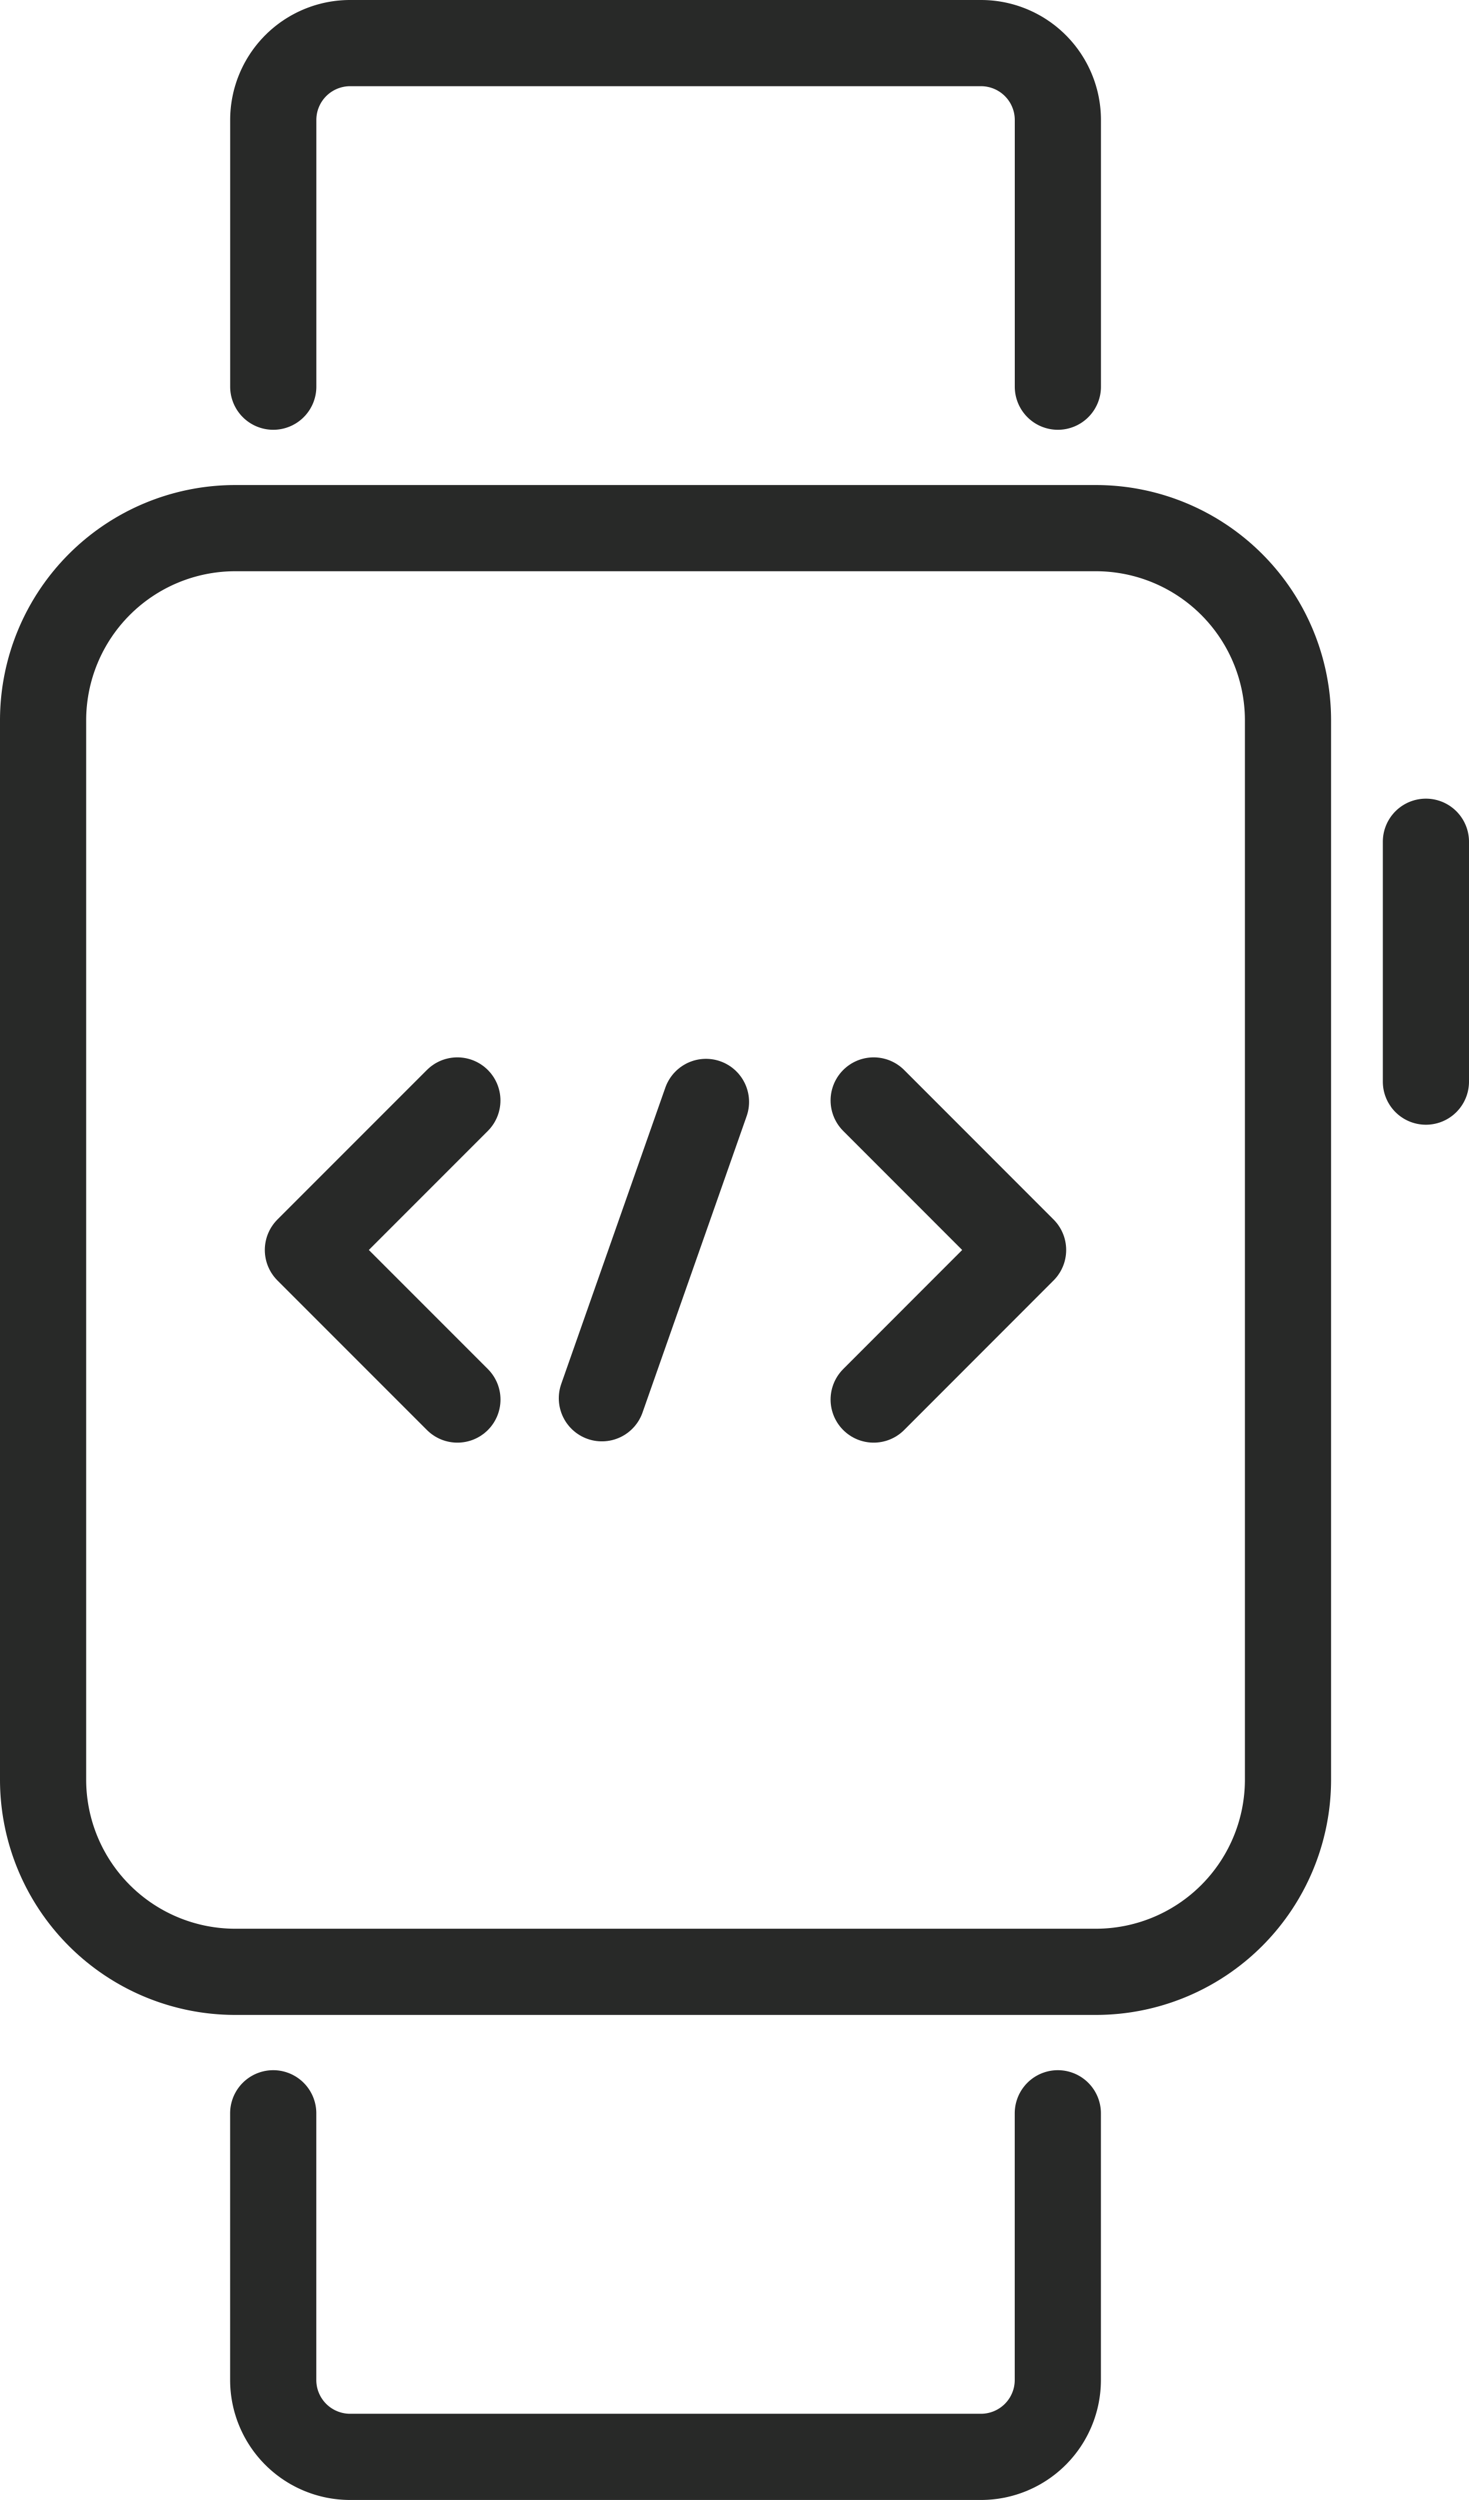
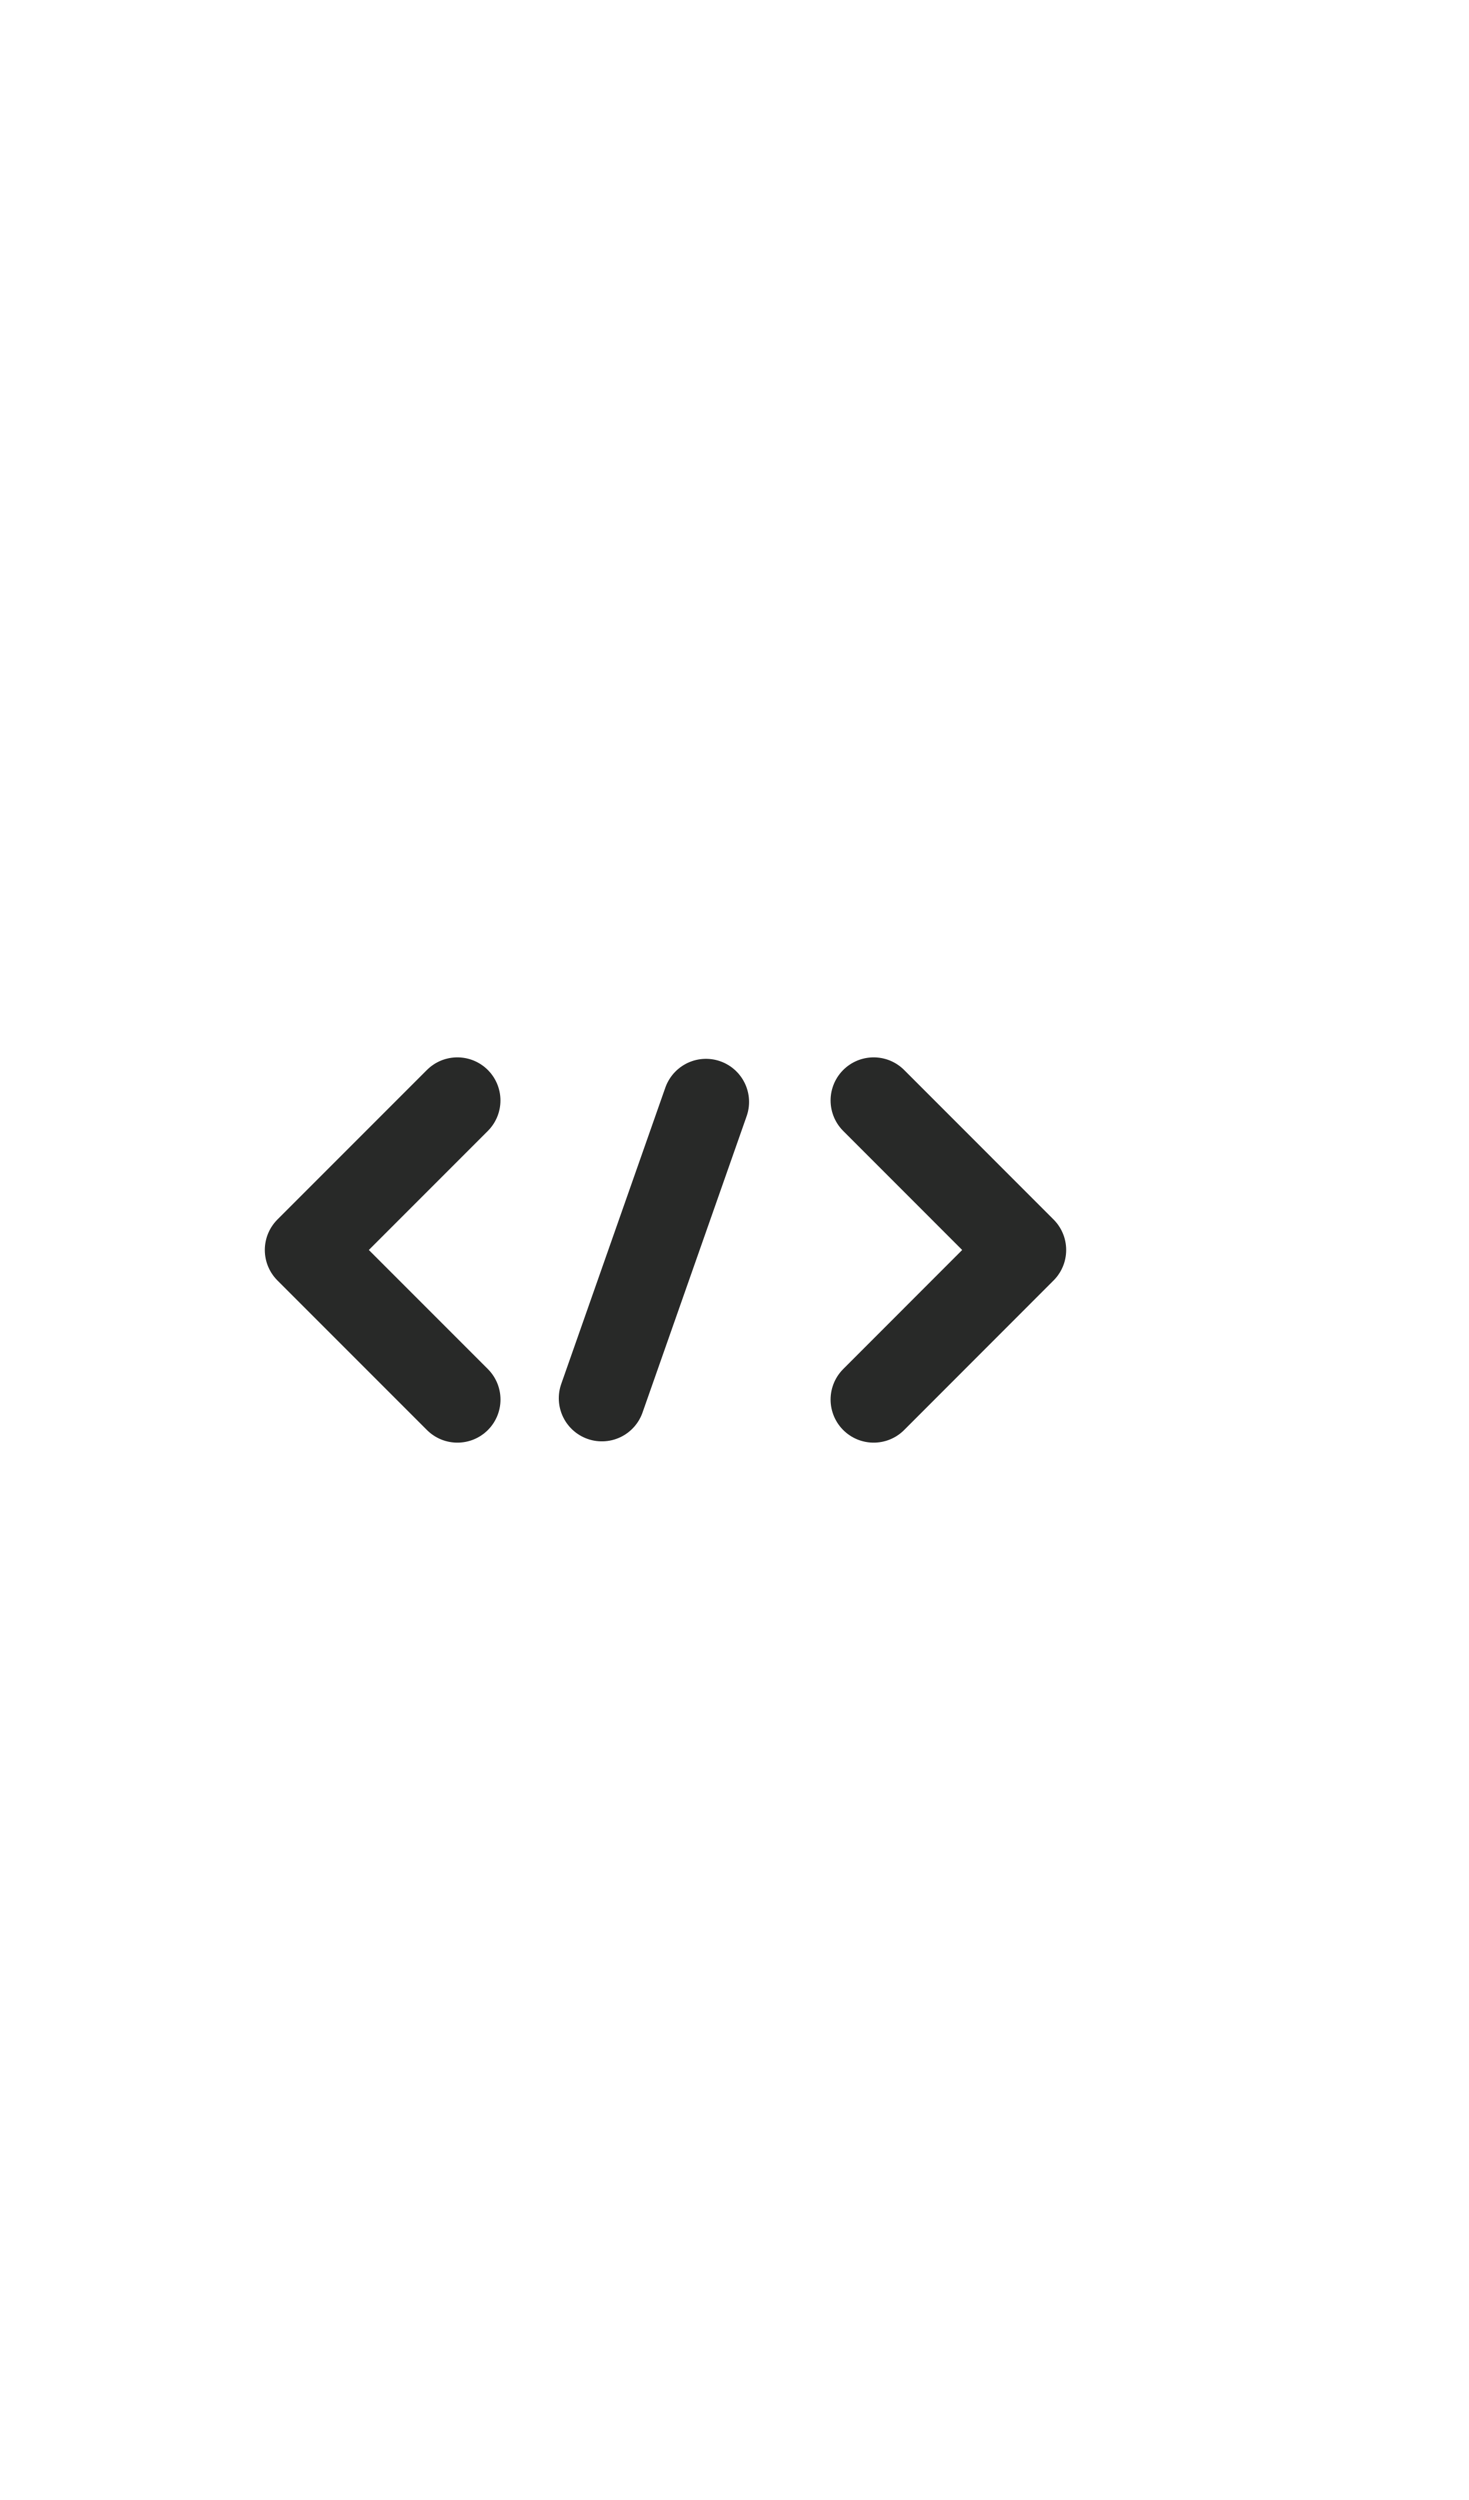
<svg xmlns="http://www.w3.org/2000/svg" width="34.094" height="58">
  <g fill="none" stroke="#282928" stroke-linecap="round" stroke-linejoin="round" stroke-miterlimit="10" stroke-width="2">
-     <path d="M29.893 41.3a4.46 4.46 0 0 1-4.447 4.447h-20A4.46 4.46 0 0 1 1 41.3V16.7a4.46 4.46 0 0 1 4.447-4.447h20a4.46 4.46 0 0 1 4.446 4.447ZM33.094 19.529v5.565M24.552 8.971V2.779A1.784 1.784 0 0 0 22.773 1H8.121a1.784 1.784 0 0 0-1.779 1.779v6.192M24.551 49.029v6.192A1.784 1.784 0 0 1 22.773 57H8.12a1.784 1.784 0 0 1-1.779-1.779v-6.192" />
    <path d="M10.616 32.47 7.146 29l3.469-3.469M20.277 32.47 23.745 29l-3.468-3.469M16.385 25.565l-2.416 6.875" />
  </g>
</svg>